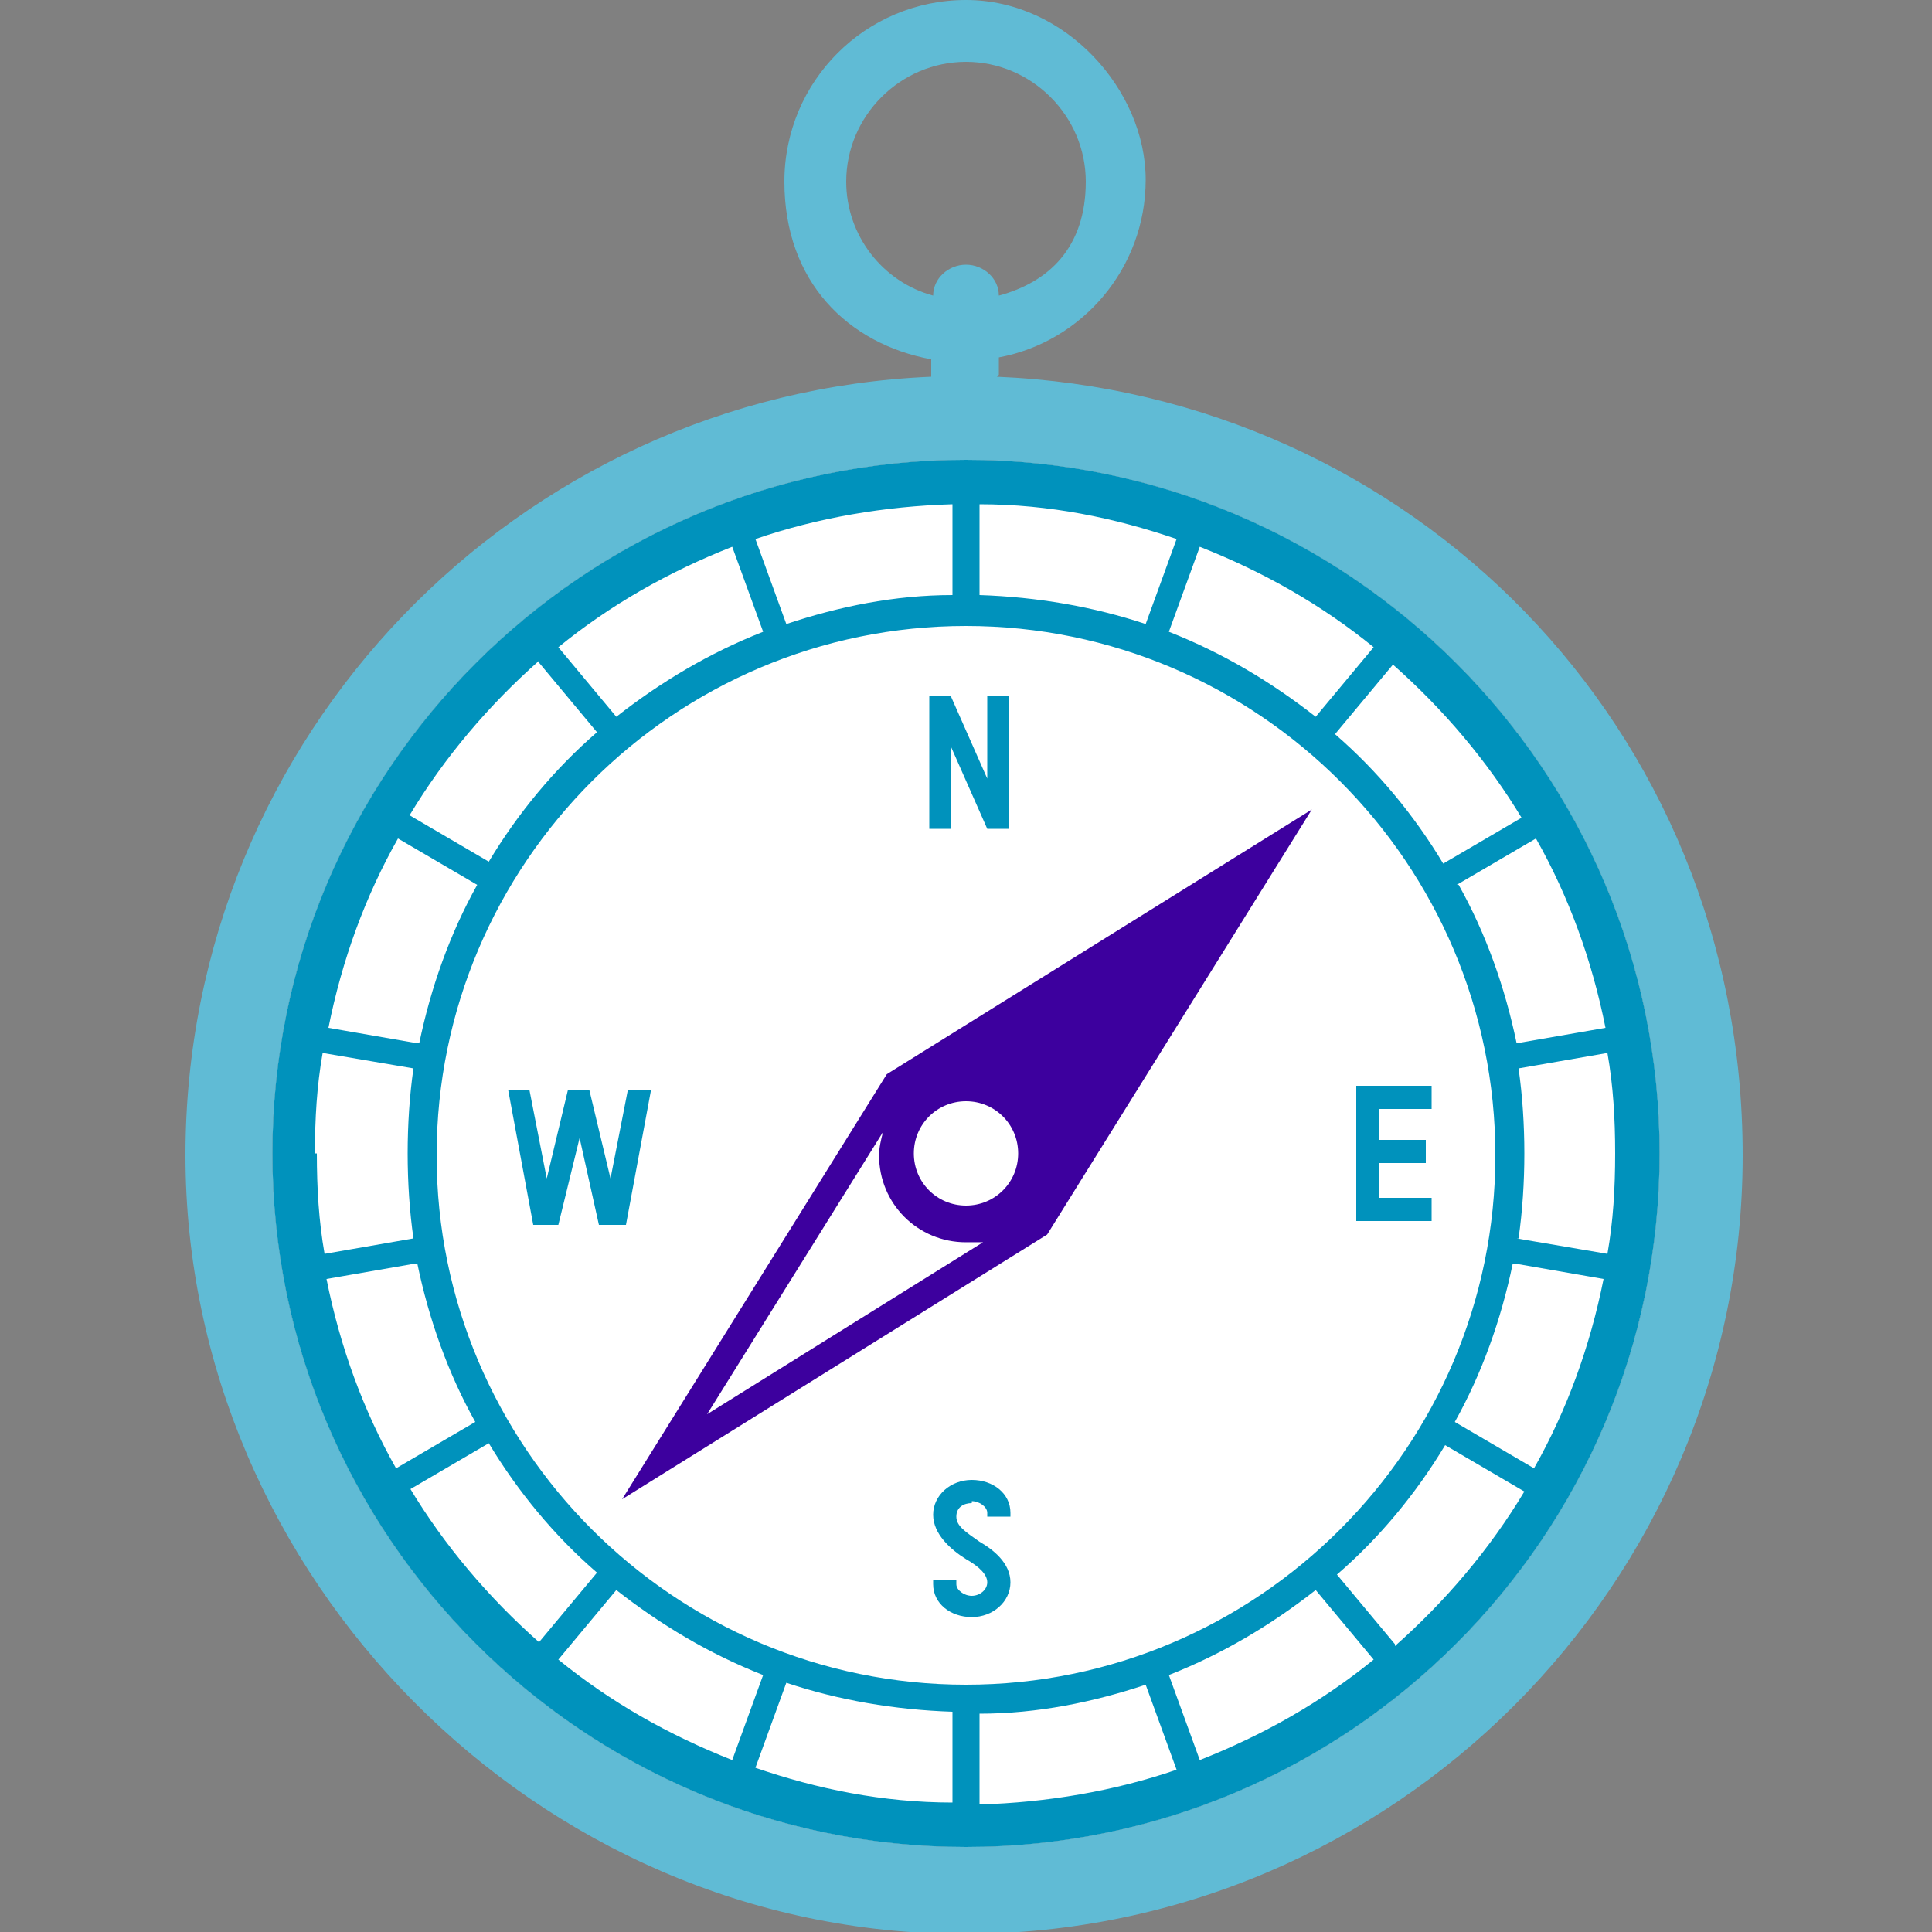
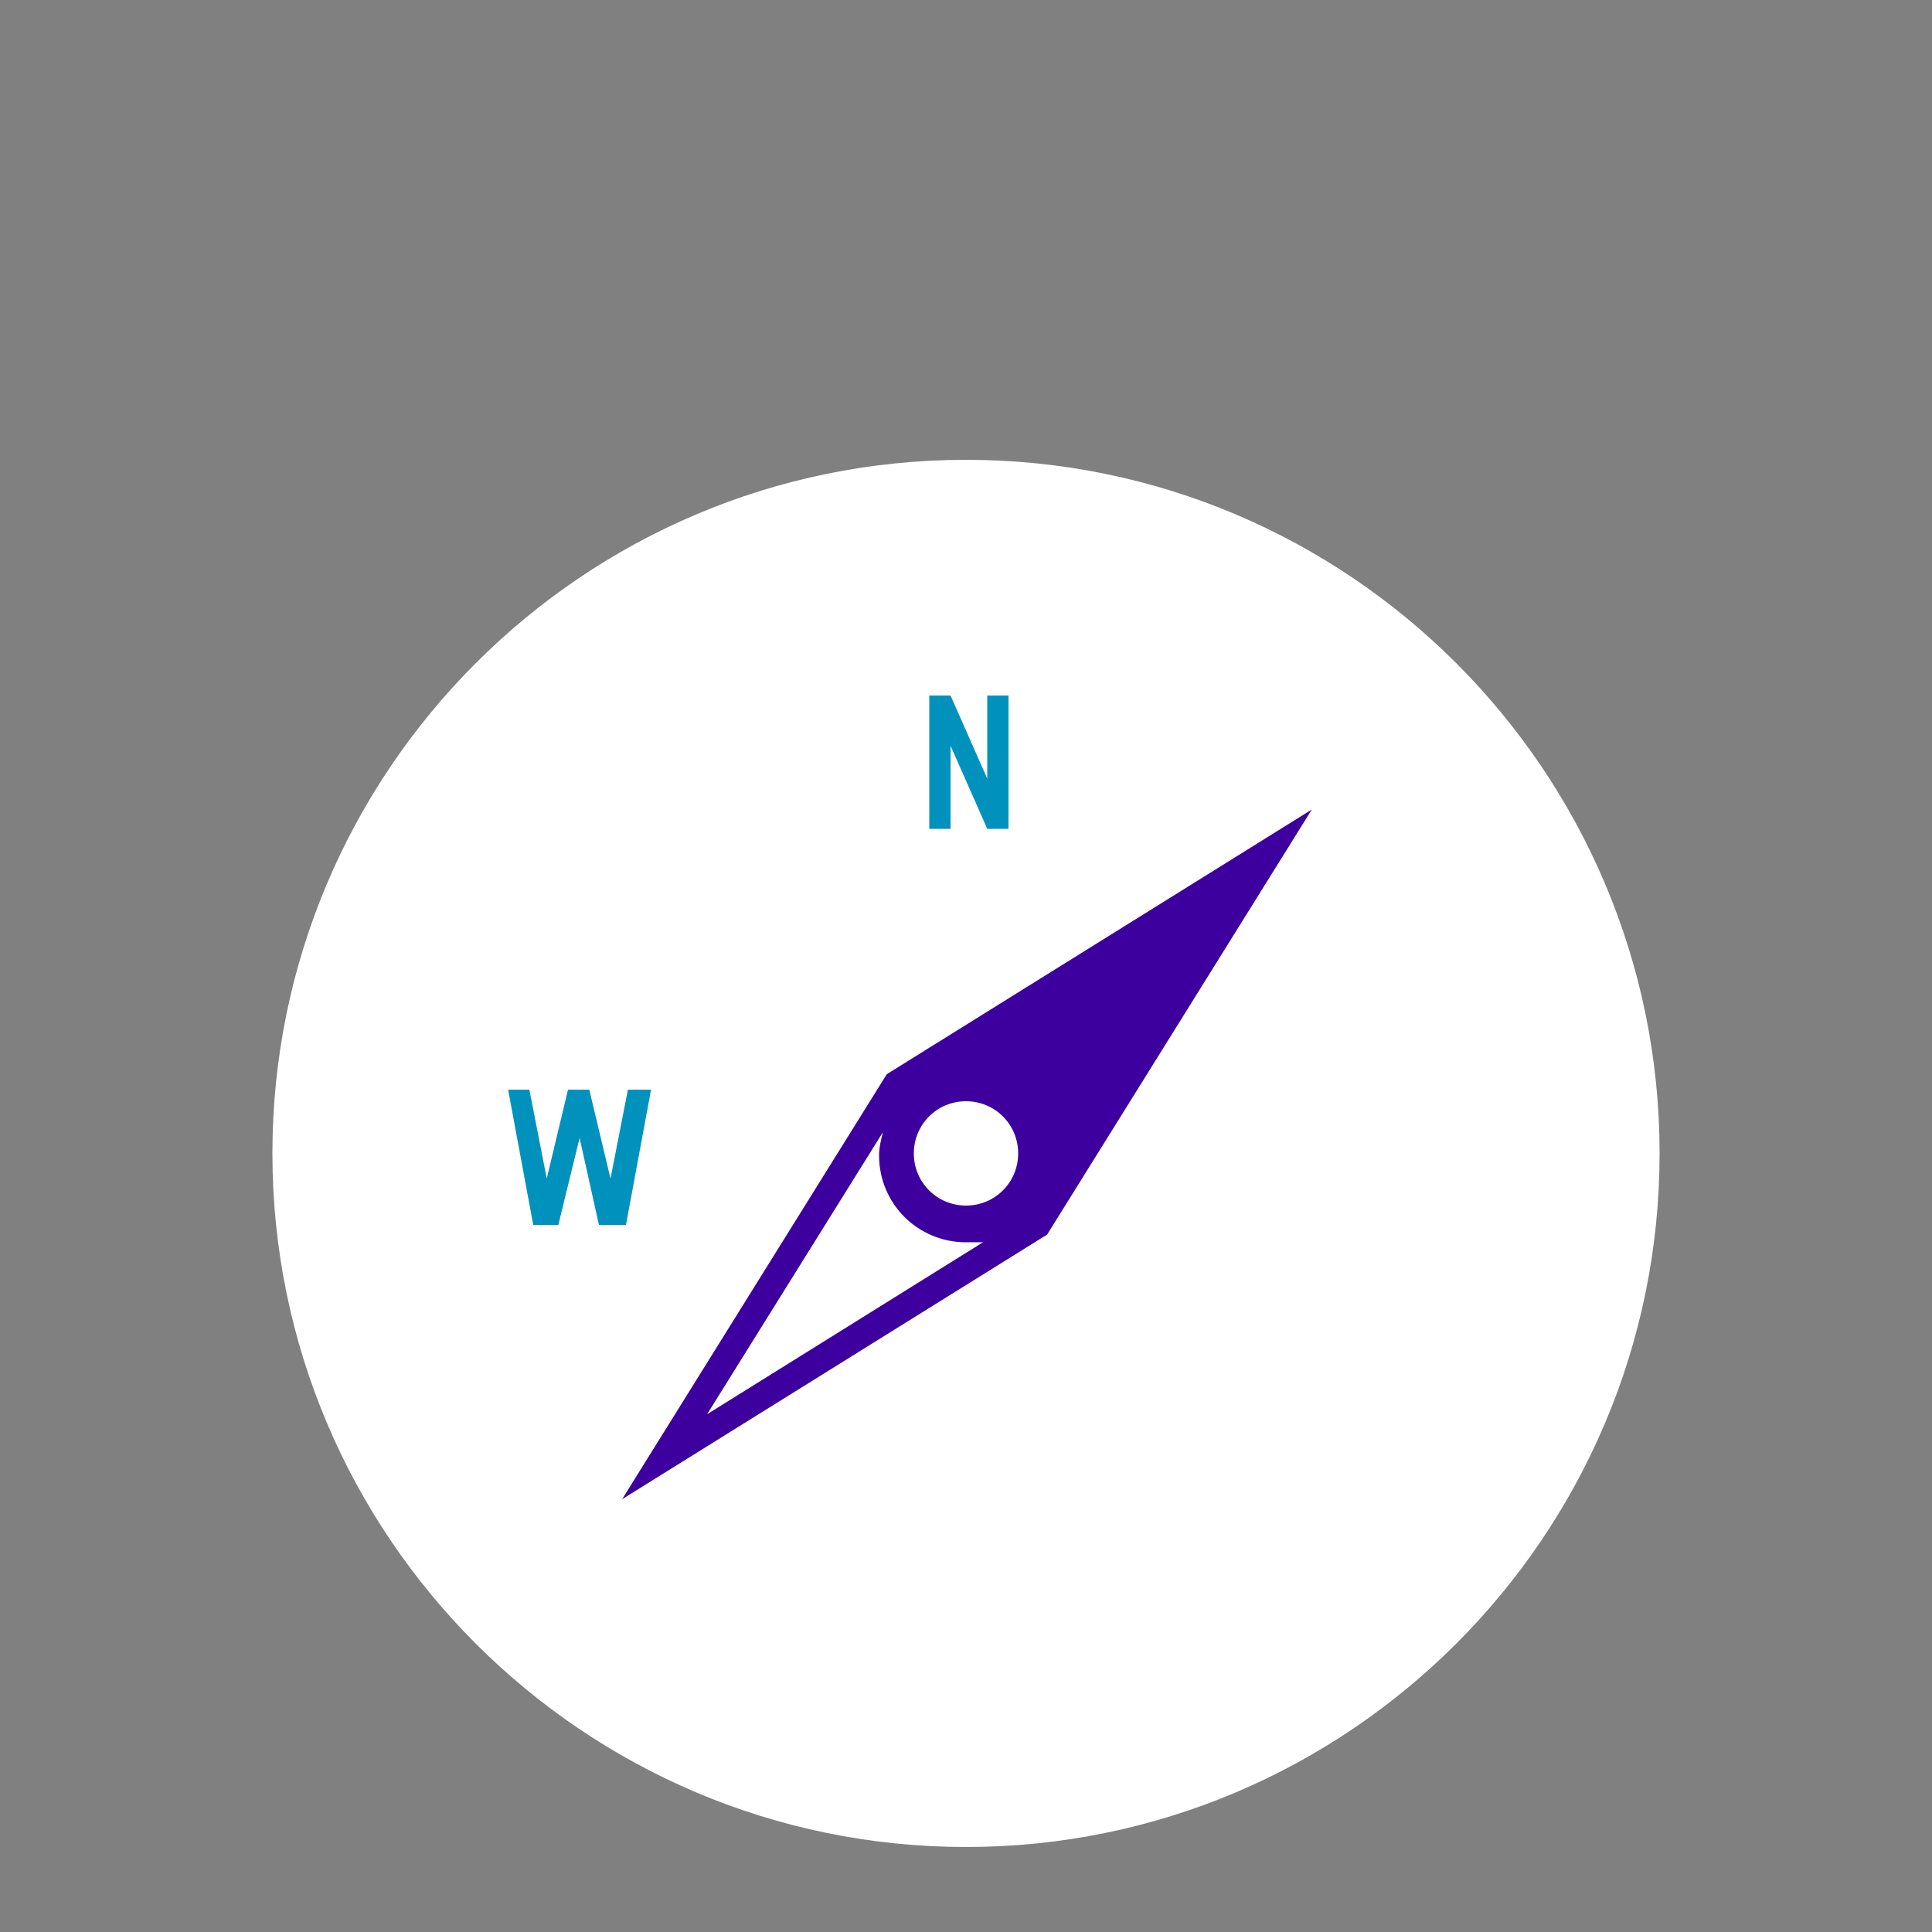
<svg xmlns="http://www.w3.org/2000/svg" version="1.1" width="100" height="100">
  <rect width="100%" height="100%" fill="#808080" stroke="none" />
  <svg id="SvgjsSvg1005" version="1.1" viewBox="0 0 100 100">
    <defs>
      <style>
      .st0 {
        fill: #0092bc;
      }

      .st1 {
        fill: #fff;
      }

      .st2 {
        fill: #3d009e;
      }

      .st3 {
        fill: #60bbd5;
      }
    </style>
    </defs>
-     <path class="st1" d="M50,95.6c-19.8,0-35.9-16.1-35.9-35.9S30.2,23.8,50,23.8s35.9,16.1,35.9,35.9-16.1,35.9-35.9,35.9Z" />
+     <path class="st1" d="M50,95.6c-19.8,0-35.9-16.1-35.9-35.9S30.2,23.8,50,23.8s35.9,16.1,35.9,35.9-16.1,35.9-35.9,35.9" />
    <g>
-       <path class="st3" d="M51.7,19.4v-.9c4.3-.8,7.6-4.6,7.6-9.2S55.2,0,50,0s-9.4,4.2-9.4,9.4,3.3,8.4,7.6,9.2v.9c-21.4.9-38.6,18.6-38.6,40.3s18.1,40.3,40.3,40.3,40.3-18.1,40.3-40.3-17.2-39.4-38.6-40.3ZM43.8,9.4c0-3.4,2.8-6.2,6.2-6.2s6.2,2.8,6.2,6.2-1.9,5.2-4.5,5.9c0-.9-.8-1.6-1.7-1.6s-1.7.7-1.7,1.6c-2.6-.7-4.5-3.1-4.5-5.9ZM50,95.6c-19.8,0-35.9-16.1-35.9-35.9S30.2,23.8,50,23.8s35.9,16.1,35.9,35.9-16.1,35.9-35.9,35.9Z" />
      <g>
-         <path class="st0" d="M50.3,77.7c.4,0,.8.3.8.6v.2h1.2v-.2c0-1-.9-1.7-2-1.7s-2,.8-2,1.8.9,1.8,1.7,2.3c.7.4,1.1.8,1.1,1.2s-.4.7-.8.7-.8-.3-.8-.6v-.2h-1.2v.2c0,1,.9,1.7,2,1.7s2-.8,2-1.8-.9-1.7-1.6-2.1c-.7-.5-1.2-.8-1.2-1.3s.4-.7.8-.7Z" />
-         <polygon class="st0" points="74.1 62 71.4 62 71.4 60.2 73.8 60.2 73.8 59 71.4 59 71.4 57.4 74.1 57.4 74.1 56.2 70.2 56.2 70.2 63.2 74.1 63.2 74.1 62" />
        <polygon class="st0" points="49.2 38.6 51.1 42.9 52.2 42.9 52.2 36 51.1 36 51.1 40.3 49.2 36 48.1 36 48.1 42.9 49.2 42.9 49.2 38.6" />
        <polygon class="st0" points="33.7 56.4 32.5 56.4 31.6 61 30.5 56.4 29.4 56.4 28.3 61 27.4 56.4 26.3 56.4 27.6 63.4 28.9 63.4 30 58.9 31 63.4 32.4 63.4 33.7 56.4" />
      </g>
-       <path class="st0" d="M50,23.8c-19.8,0-35.9,16.1-35.9,35.9s16.1,35.9,35.9,35.9,35.9-16.1,35.9-35.9-16.1-35.9-35.9-35.9ZM39.5,86.7l-1.6,4.4c-3.3-1.3-6.3-3-9-5.2l3-3.6c2.3,1.8,4.8,3.3,7.6,4.4ZM40.7,87.1c2.7.9,5.6,1.4,8.6,1.5v4.7c-3.6,0-7-.7-10.2-1.8l1.6-4.4ZM50.7,88.7c3,0,5.9-.6,8.6-1.5l1.6,4.4c-3.2,1.1-6.7,1.7-10.2,1.8v-4.7ZM60.5,86.7c2.8-1.1,5.3-2.6,7.6-4.4l3,3.6c-2.7,2.2-5.7,3.9-9,5.2l-1.6-4.4ZM50,87.2c-15.1,0-27.4-12.3-27.4-27.4s12.3-27.4,27.4-27.4,27.4,12.3,27.4,27.4-12.3,27.4-27.4,27.4ZM16.3,59.7c0-1.8.1-3.5.4-5.2l4.7.8c-.2,1.4-.3,2.9-.3,4.4s.1,3,.3,4.4l-4.6.8c-.3-1.7-.4-3.4-.4-5.2ZM21.6,54l-4.6-.8c.7-3.5,1.9-6.8,3.6-9.8l4.1,2.4c-1.4,2.5-2.4,5.3-3,8.2ZM21.6,65.4c.6,2.9,1.6,5.7,3,8.2l-4.1,2.4c-1.7-3-2.9-6.3-3.6-9.8l4.6-.8ZM60.5,32.7l1.6-4.4c3.3,1.3,6.3,3,9,5.2l-3,3.6c-2.3-1.8-4.8-3.3-7.6-4.4ZM59.3,32.3c-2.7-.9-5.6-1.4-8.6-1.5v-4.7c3.6,0,7,.7,10.2,1.8l-1.6,4.4ZM49.3,30.8c-3,0-5.9.6-8.6,1.5l-1.6-4.4c3.2-1.1,6.7-1.7,10.2-1.8v4.7ZM39.5,32.7c-2.8,1.1-5.3,2.6-7.6,4.4l-3-3.6c2.7-2.2,5.7-3.9,9-5.2l1.6,4.4ZM75.4,45.8l4.1-2.4c1.7,3,2.9,6.3,3.6,9.8l-4.6.8c-.6-2.9-1.6-5.7-3-8.2ZM78.4,65.4l4.6.8c-.7,3.5-1.9,6.8-3.6,9.8l-4.1-2.4c1.4-2.5,2.4-5.3,3-8.2ZM78.6,64.1c.2-1.4.3-2.9.3-4.4s-.1-3-.3-4.4l4.6-.8c.3,1.7.4,3.4.4,5.2s-.1,3.5-.4,5.2l-4.7-.8ZM78.8,42.3l-4.1,2.4c-1.5-2.5-3.4-4.8-5.6-6.7l3-3.6c2.6,2.3,4.9,5,6.7,8ZM27.9,34.3l3,3.6c-2.2,1.9-4.1,4.2-5.6,6.7l-4.1-2.4c1.8-3,4.1-5.7,6.7-8ZM21.2,77.1l4.1-2.4c1.5,2.5,3.4,4.8,5.6,6.7l-3,3.6c-2.6-2.3-4.9-5-6.7-8ZM72.2,85.1l-3-3.6c2.2-1.9,4.1-4.2,5.6-6.7l4.1,2.4c-1.8,3-4.1,5.7-6.7,8Z" />
      <path class="st2" d="M45.9,55.6l-13.7,22,22-13.7,13.7-22-22,13.7ZM36.6,73.2l9.1-14.6c-.1.4-.2.8-.2,1.2,0,2.5,2,4.5,4.5,4.5s.8,0,1.2-.2l-14.6,9.1ZM50,62.4c-1.5,0-2.7-1.2-2.7-2.7s1.2-2.7,2.7-2.7,2.7,1.2,2.7,2.7-1.2,2.7-2.7,2.7Z" />
    </g>
  </svg>
  <style>@media (prefers-color-scheme: light) { :root { filter: none; } }
@media (prefers-color-scheme: dark) { :root { filter: none; } }
</style>
</svg>